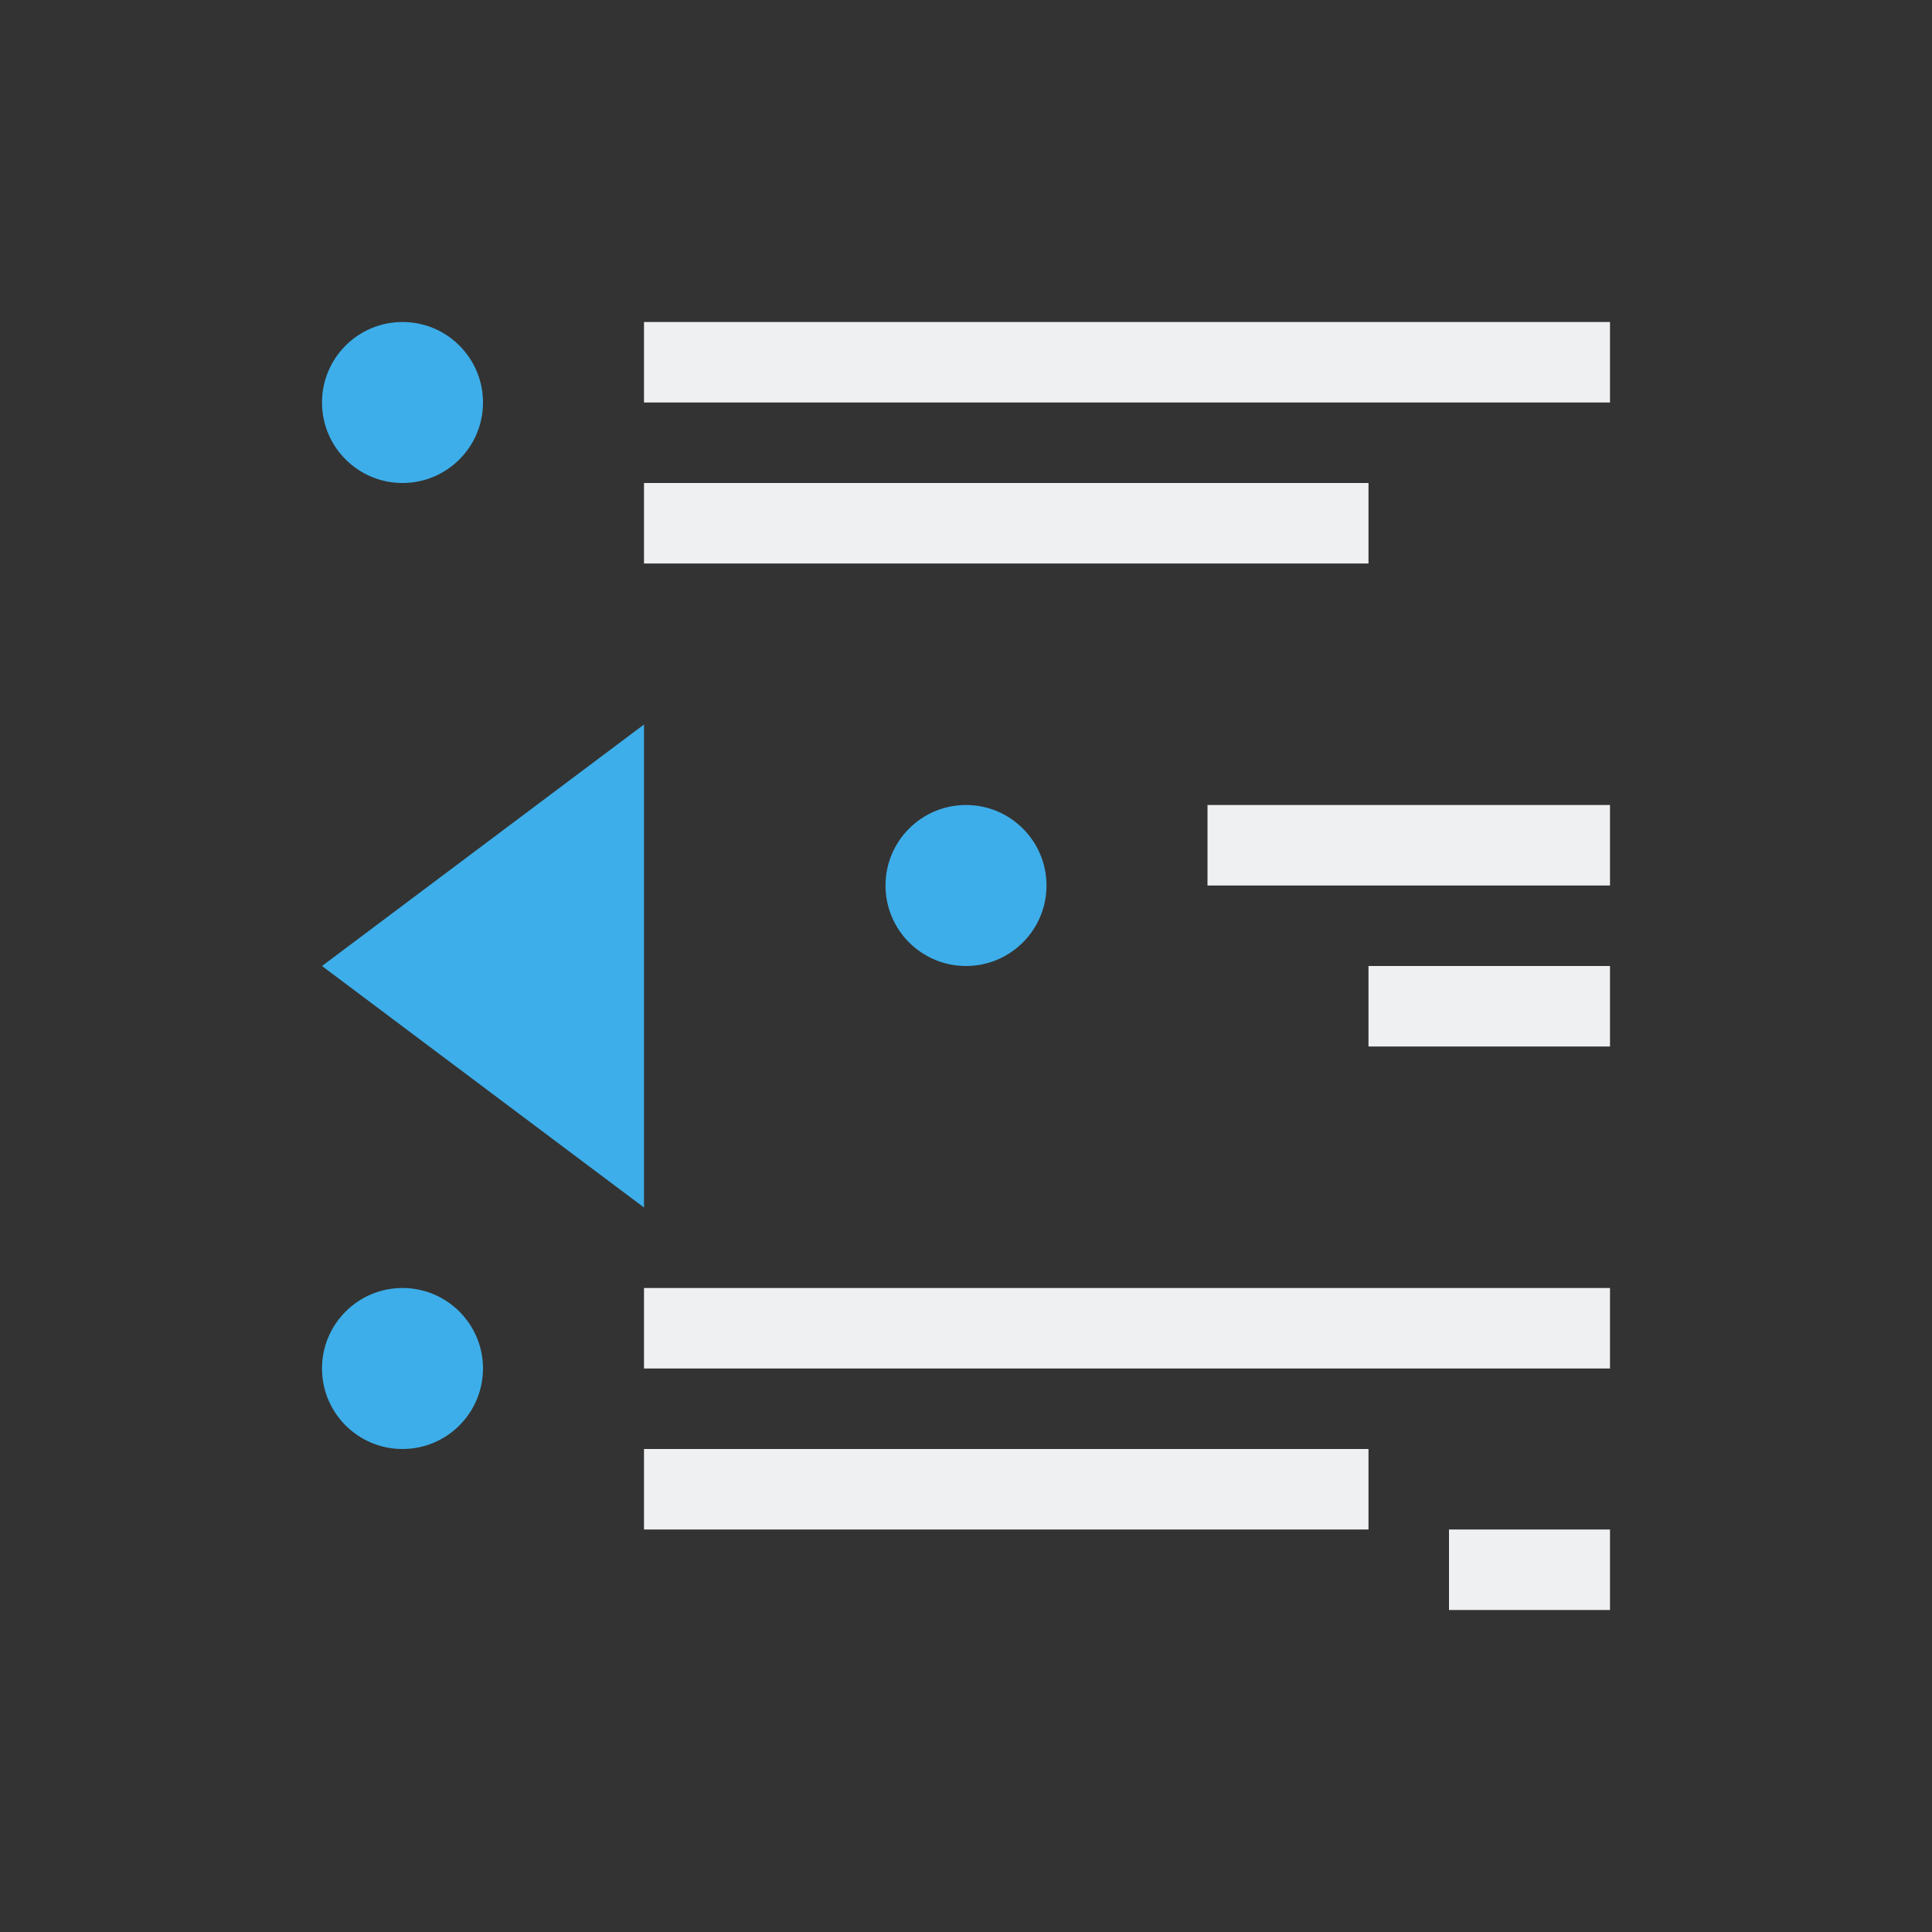
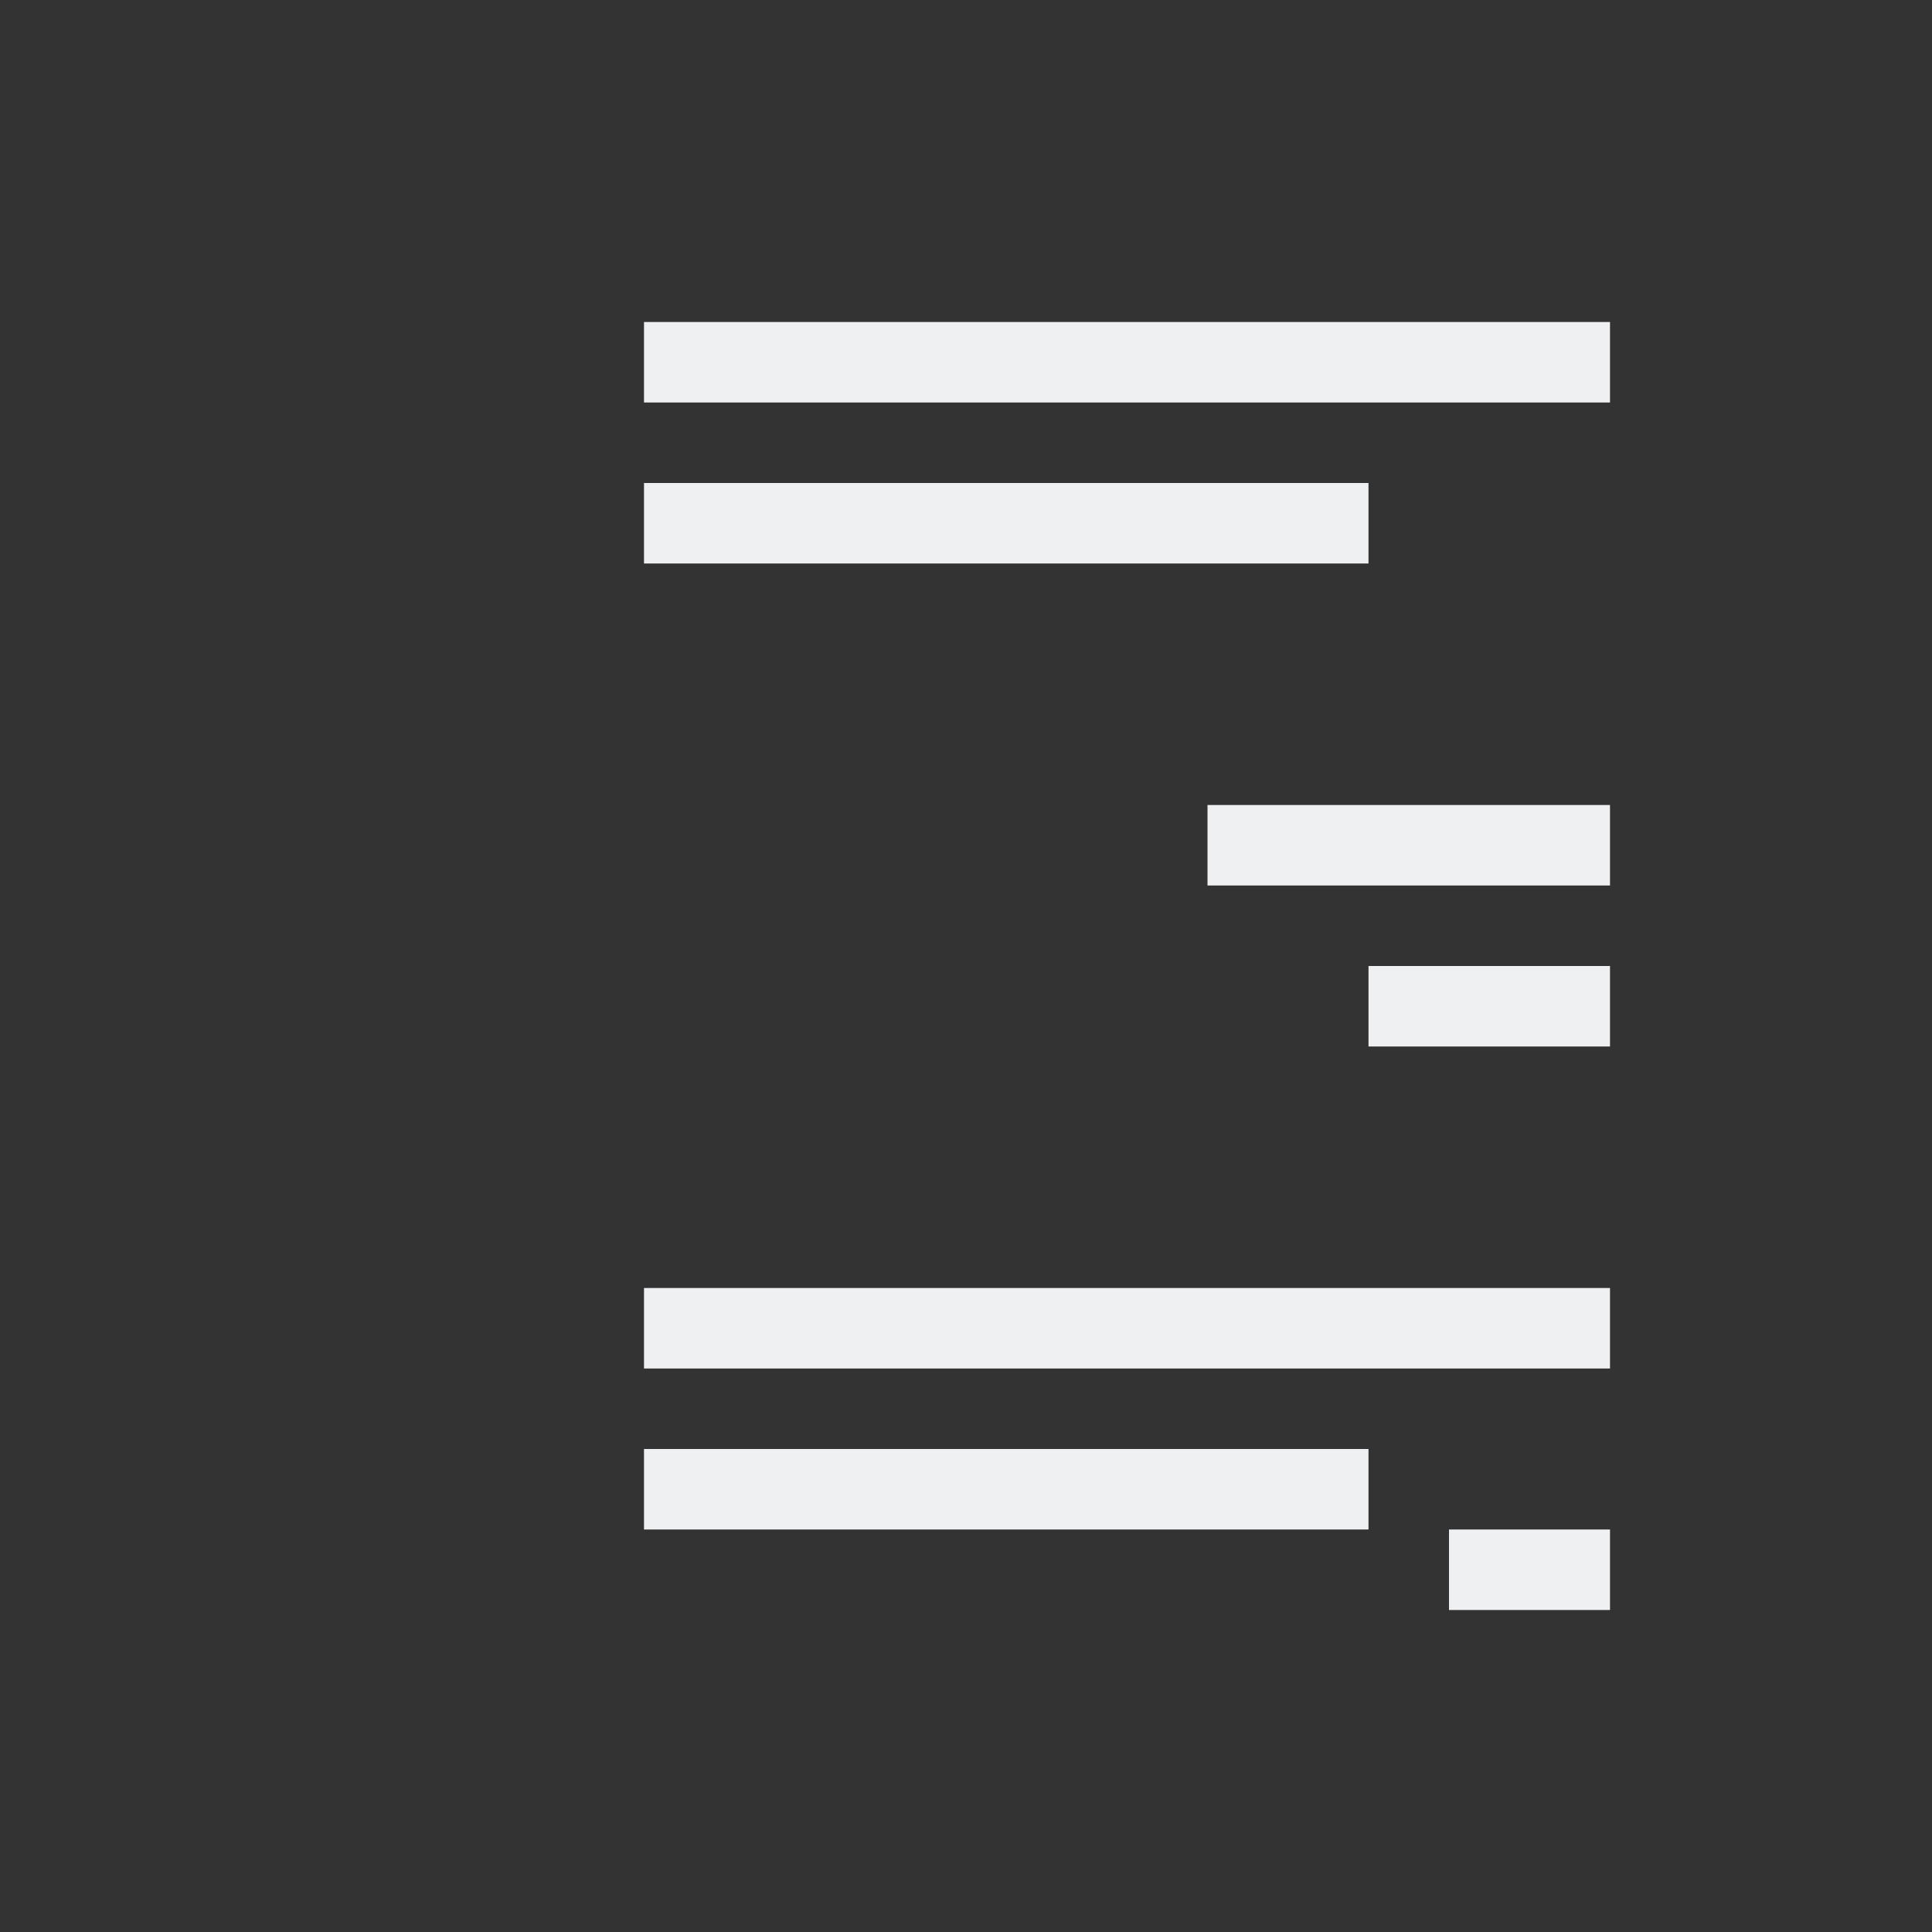
<svg xmlns="http://www.w3.org/2000/svg" viewBox="0 0 24 24">
  <rect x="0" y="0" width="24" height="24" fill="#333333" stroke="none" />
  <path d="m8 4v1h12v-1zm0 2v1h9v-1zm7 4v1h5v-1zm2 2v1h3v-1zm-9 4v1h12v-1zm0 2v1h9v-1zm10 1v1h2v-1z" fill="#eff0f1" />
  <g fill="#3daee9">
-     <path d="m8 9v6l-4-3z" />
-     <path d="m5 4c-.552 0-1 .448-1 1s.448 1 1 1 1-.448 1-1-.448-1-1-1zm7 6c-.552 0-1 .448-1 1s.448 1 1 1 1-.448 1-1-.448-1-1-1zm-7 6c-.552 0-1 .448-1 1s.448 1 1 1 1-.448 1-1-.448-1-1-1z" />
-   </g>
+     </g>
</svg>